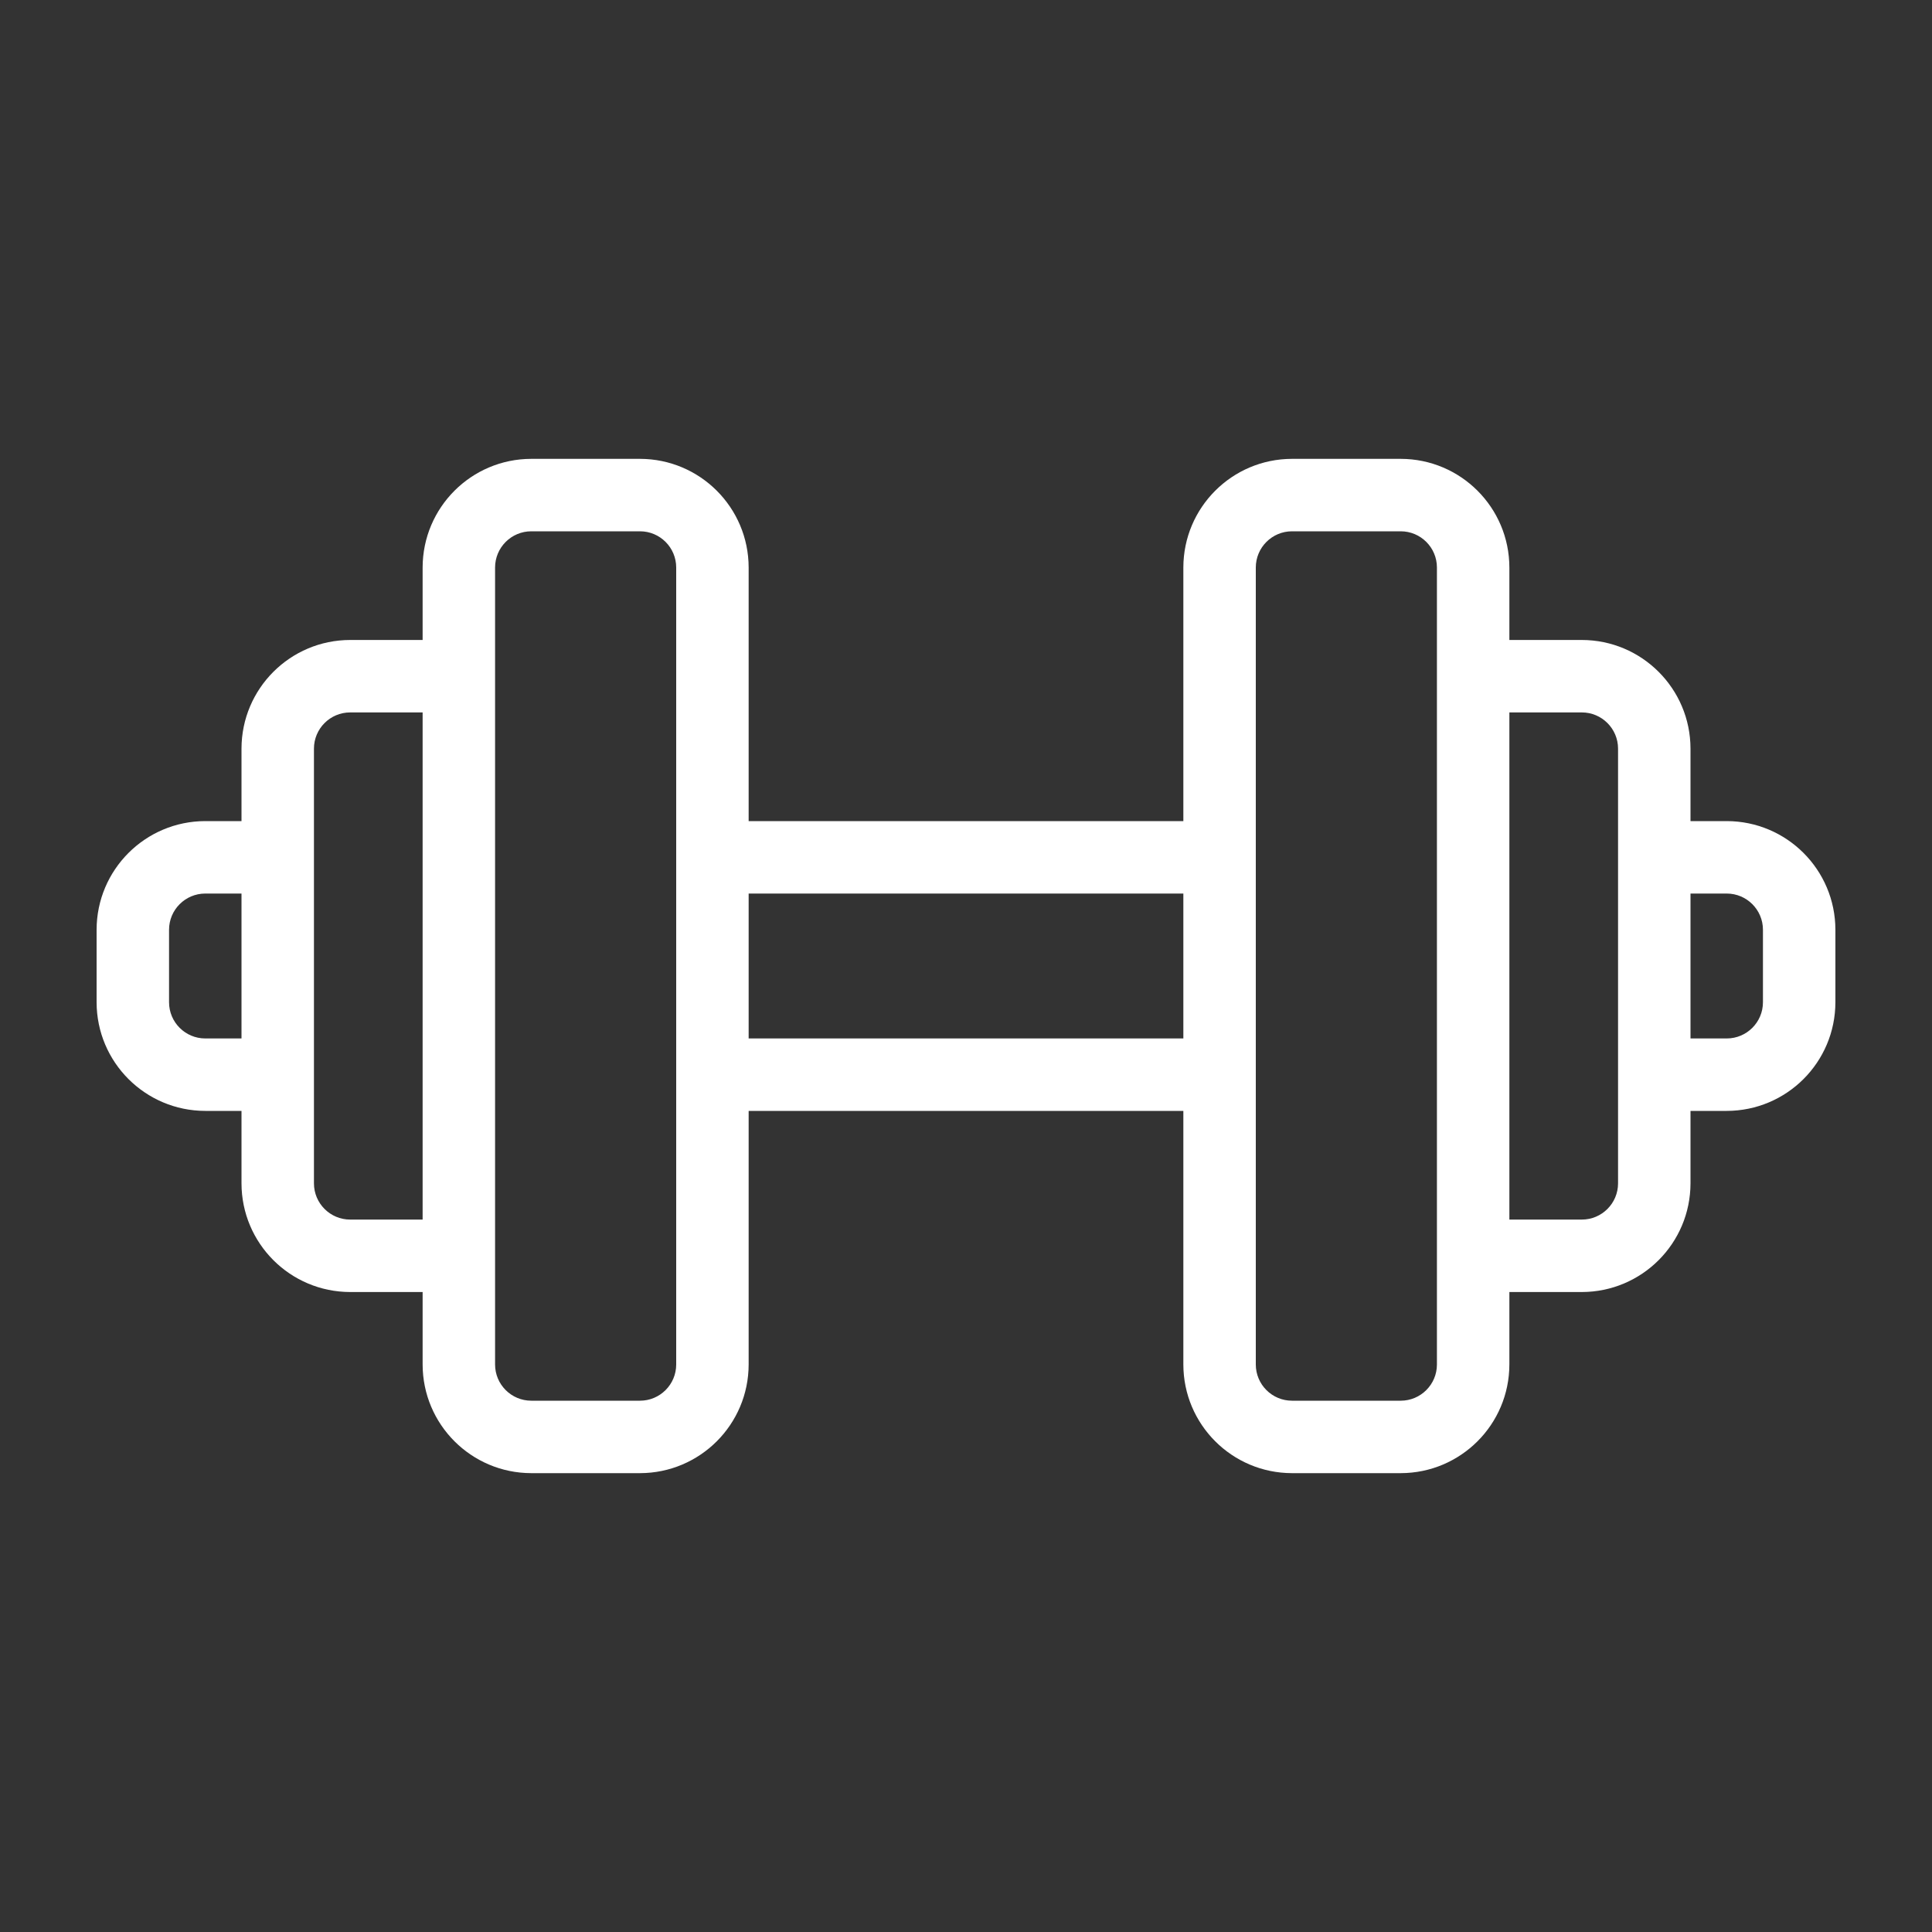
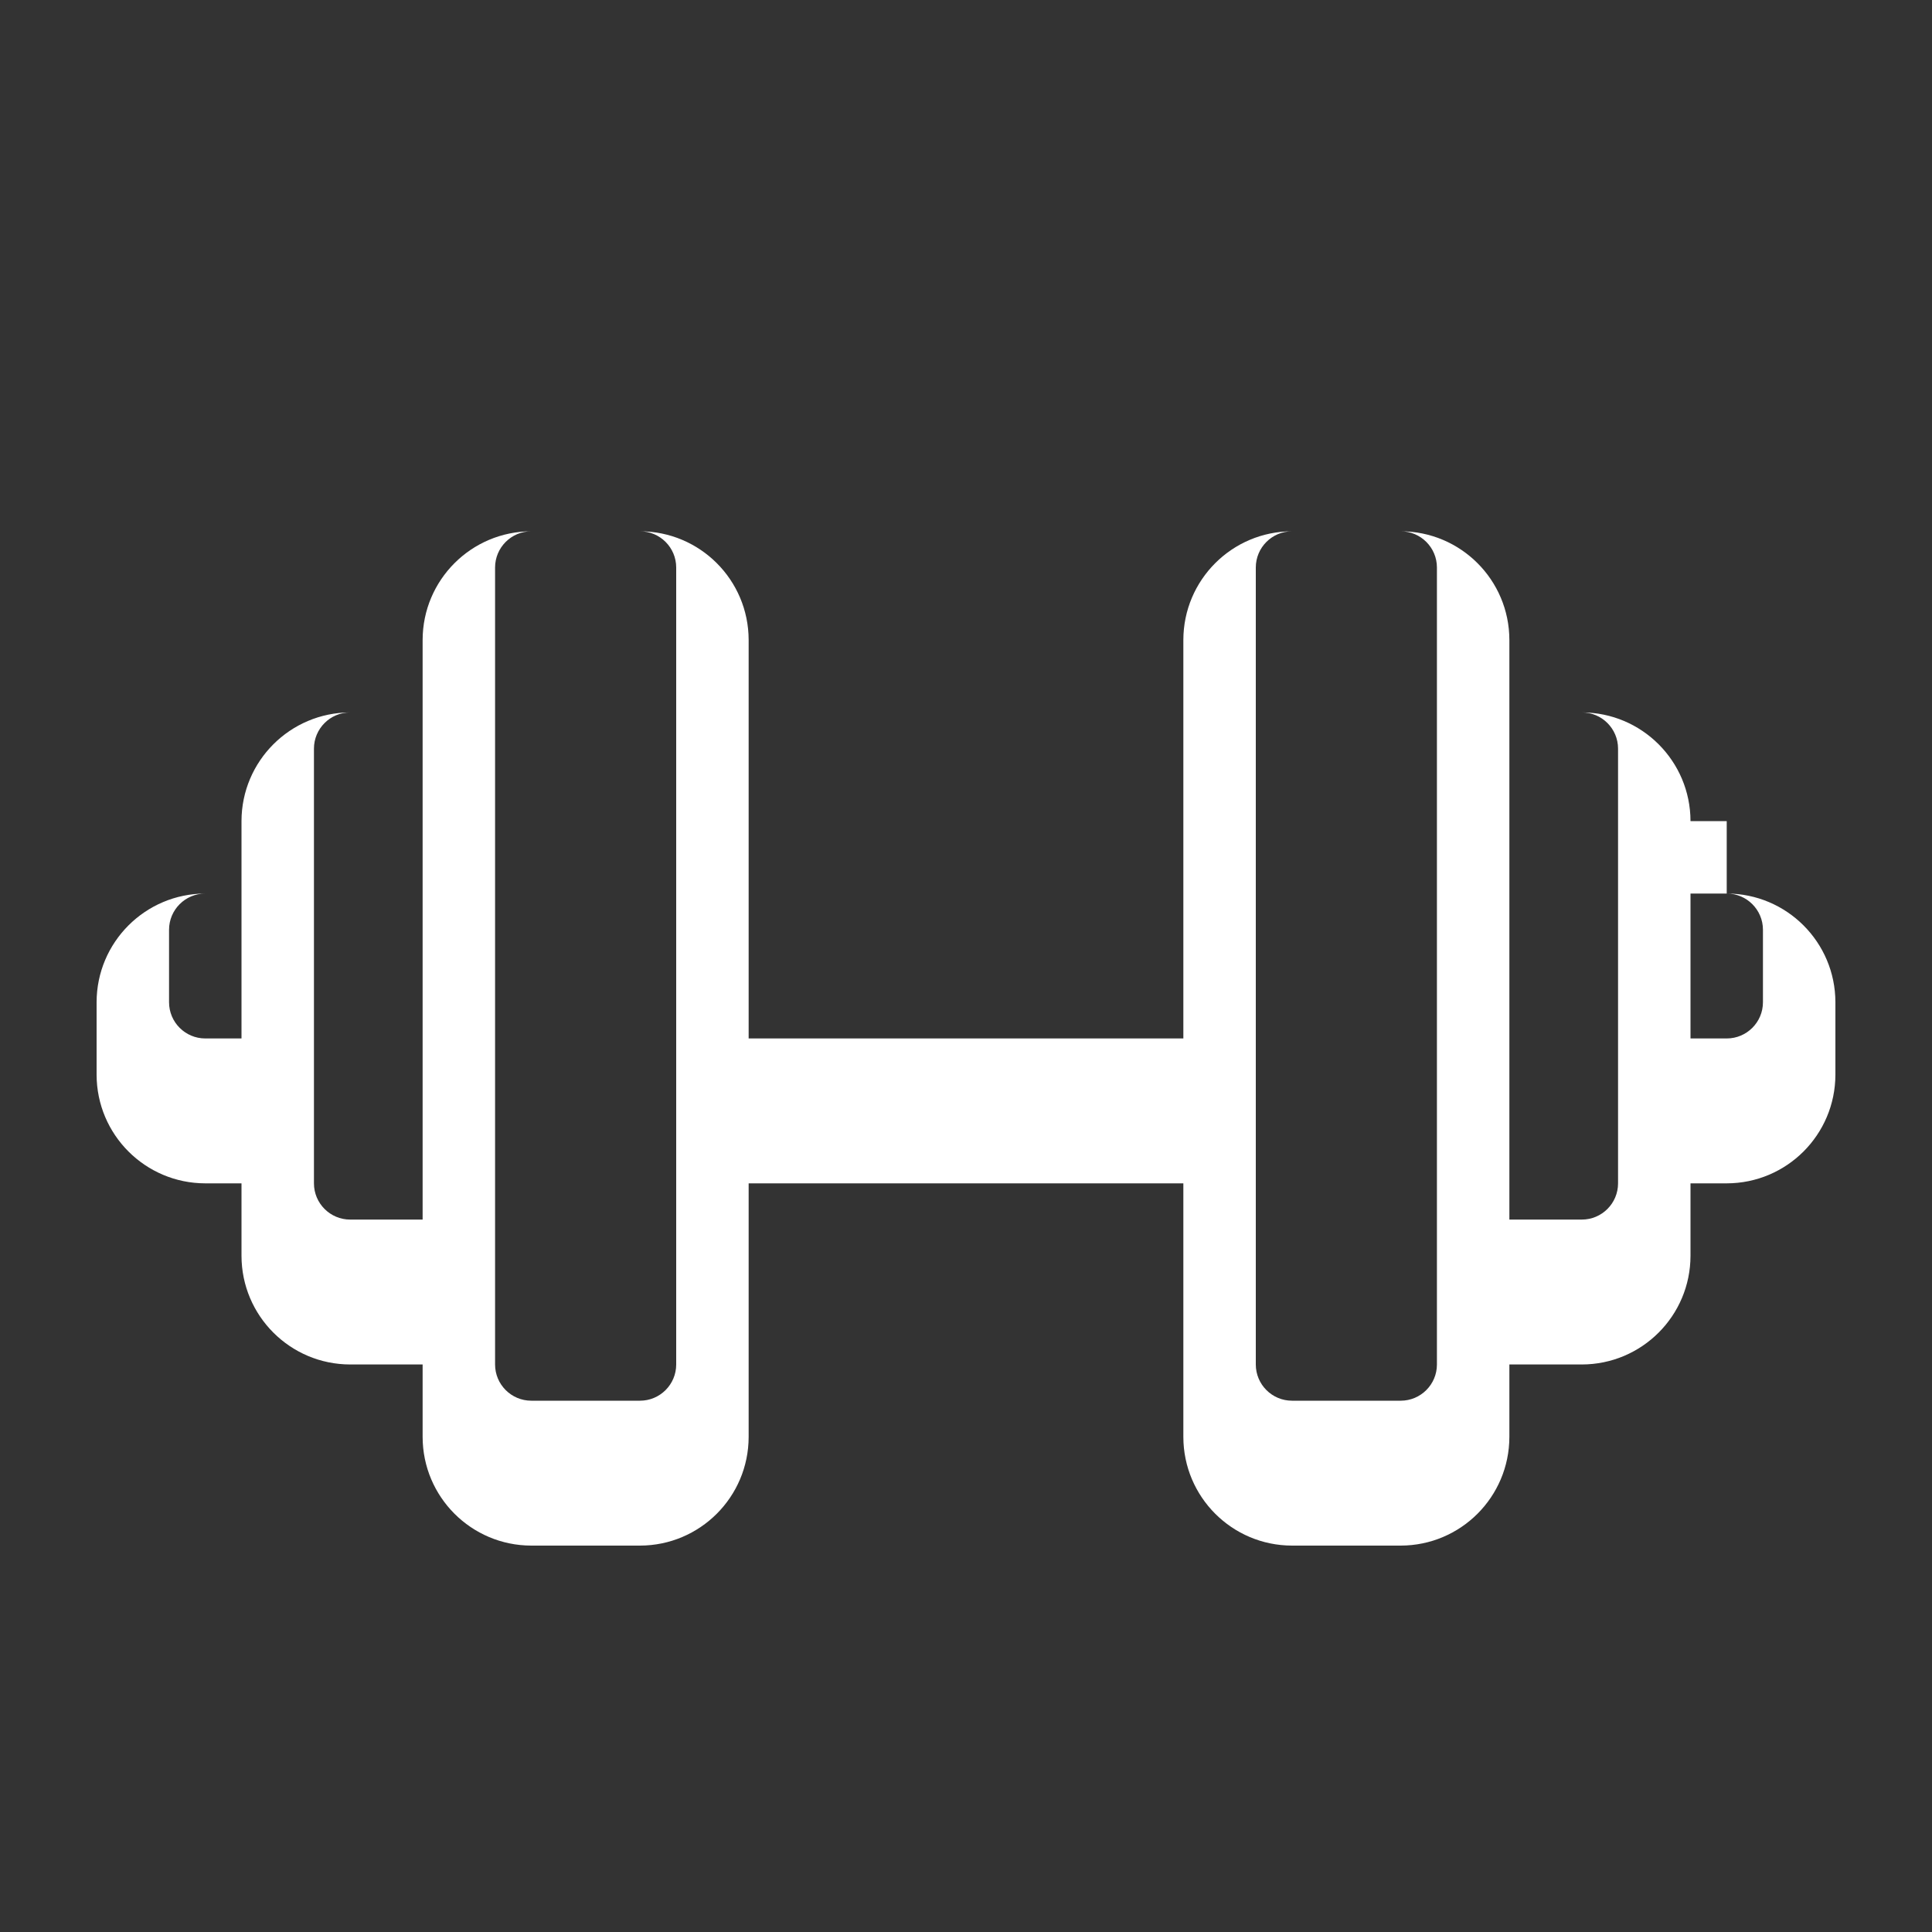
<svg xmlns="http://www.w3.org/2000/svg" width="100pt" height="100pt" version="1.1" viewBox="0 0 100 100">
  <rect x="0" y="0" width="100" height="100" fill="#333333" stroke="none" />
-   <path d="m89.375 42.5h-1.875v-3.75c-0.004-3.106-2.519-5.621-5.625-5.625h-3.75v-3.75c-0.004-3.106-2.519-5.621-5.625-5.625h-5.625c-3.106 0.004-5.621 2.519-5.625 5.625v13.125h-22.5v-13.125c-0.004-3.106-2.519-5.621-5.625-5.625h-5.625c-3.106 0.004-5.621 2.519-5.625 5.625v3.75h-3.75c-3.106 0.004-5.621 2.519-5.625 5.625v3.75h-1.875c-3.106 0.004-5.621 2.519-5.625 5.625v3.75c0.004 3.106 2.519 5.621 5.625 5.625h1.875v3.75c0.004 3.106 2.519 5.621 5.625 5.625h3.75v3.75c0.004 3.106 2.519 5.621 5.625 5.625h5.625c3.106-0.004 5.621-2.519 5.625-5.625v-13.125h22.5v13.125c0.004 3.106 2.519 5.621 5.625 5.625h5.625c3.106-0.004 5.621-2.519 5.625-5.625v-3.75h3.75c3.106-0.004 5.621-2.519 5.625-5.625v-3.75h1.875c3.106-0.004 5.621-2.519 5.625-5.625v-3.75c-0.004-3.106-2.519-5.621-5.625-5.625zm-78.75 11.25c-1.035 0-1.875-0.84-1.875-1.875v-3.75c0-1.035 0.84-1.875 1.875-1.875h1.875v7.5zm7.5 9.375c-1.035 0-1.875-0.84-1.875-1.875v-22.5c0-1.035 0.84-1.875 1.875-1.875h3.75v26.25zm16.875 7.5c0 1.035-0.84 1.875-1.875 1.875h-5.625c-1.035 0-1.875-0.84-1.875-1.875v-41.25c0-1.035 0.84-1.875 1.875-1.875h5.625c1.035 0 1.875 0.84 1.875 1.875zm3.75-16.875v-7.5h22.5v7.5zm35.625 16.875c0 1.035-0.84 1.875-1.875 1.875h-5.625c-1.035 0-1.875-0.84-1.875-1.875v-41.25c0-1.035 0.84-1.875 1.875-1.875h5.625c1.035 0 1.875 0.84 1.875 1.875zm9.375-9.375c0 1.035-0.84 1.875-1.875 1.875h-3.75v-26.25h3.75c1.035 0 1.875 0.84 1.875 1.875zm7.5-9.375c0 1.035-0.84 1.875-1.875 1.875h-1.875v-7.5h1.875c1.035 0 1.875 0.84 1.875 1.875z" fill="#fff" />
+   <path d="m89.375 42.5h-1.875c-0.004-3.106-2.519-5.621-5.625-5.625h-3.75v-3.75c-0.004-3.106-2.519-5.621-5.625-5.625h-5.625c-3.106 0.004-5.621 2.519-5.625 5.625v13.125h-22.5v-13.125c-0.004-3.106-2.519-5.621-5.625-5.625h-5.625c-3.106 0.004-5.621 2.519-5.625 5.625v3.75h-3.75c-3.106 0.004-5.621 2.519-5.625 5.625v3.75h-1.875c-3.106 0.004-5.621 2.519-5.625 5.625v3.75c0.004 3.106 2.519 5.621 5.625 5.625h1.875v3.75c0.004 3.106 2.519 5.621 5.625 5.625h3.75v3.75c0.004 3.106 2.519 5.621 5.625 5.625h5.625c3.106-0.004 5.621-2.519 5.625-5.625v-13.125h22.5v13.125c0.004 3.106 2.519 5.621 5.625 5.625h5.625c3.106-0.004 5.621-2.519 5.625-5.625v-3.75h3.75c3.106-0.004 5.621-2.519 5.625-5.625v-3.75h1.875c3.106-0.004 5.621-2.519 5.625-5.625v-3.75c-0.004-3.106-2.519-5.621-5.625-5.625zm-78.75 11.25c-1.035 0-1.875-0.84-1.875-1.875v-3.75c0-1.035 0.84-1.875 1.875-1.875h1.875v7.5zm7.5 9.375c-1.035 0-1.875-0.84-1.875-1.875v-22.5c0-1.035 0.84-1.875 1.875-1.875h3.75v26.25zm16.875 7.5c0 1.035-0.84 1.875-1.875 1.875h-5.625c-1.035 0-1.875-0.84-1.875-1.875v-41.25c0-1.035 0.84-1.875 1.875-1.875h5.625c1.035 0 1.875 0.84 1.875 1.875zm3.75-16.875v-7.5h22.5v7.5zm35.625 16.875c0 1.035-0.84 1.875-1.875 1.875h-5.625c-1.035 0-1.875-0.84-1.875-1.875v-41.25c0-1.035 0.84-1.875 1.875-1.875h5.625c1.035 0 1.875 0.84 1.875 1.875zm9.375-9.375c0 1.035-0.84 1.875-1.875 1.875h-3.75v-26.25h3.75c1.035 0 1.875 0.84 1.875 1.875zm7.5-9.375c0 1.035-0.84 1.875-1.875 1.875h-1.875v-7.5h1.875c1.035 0 1.875 0.84 1.875 1.875z" fill="#fff" />
</svg>